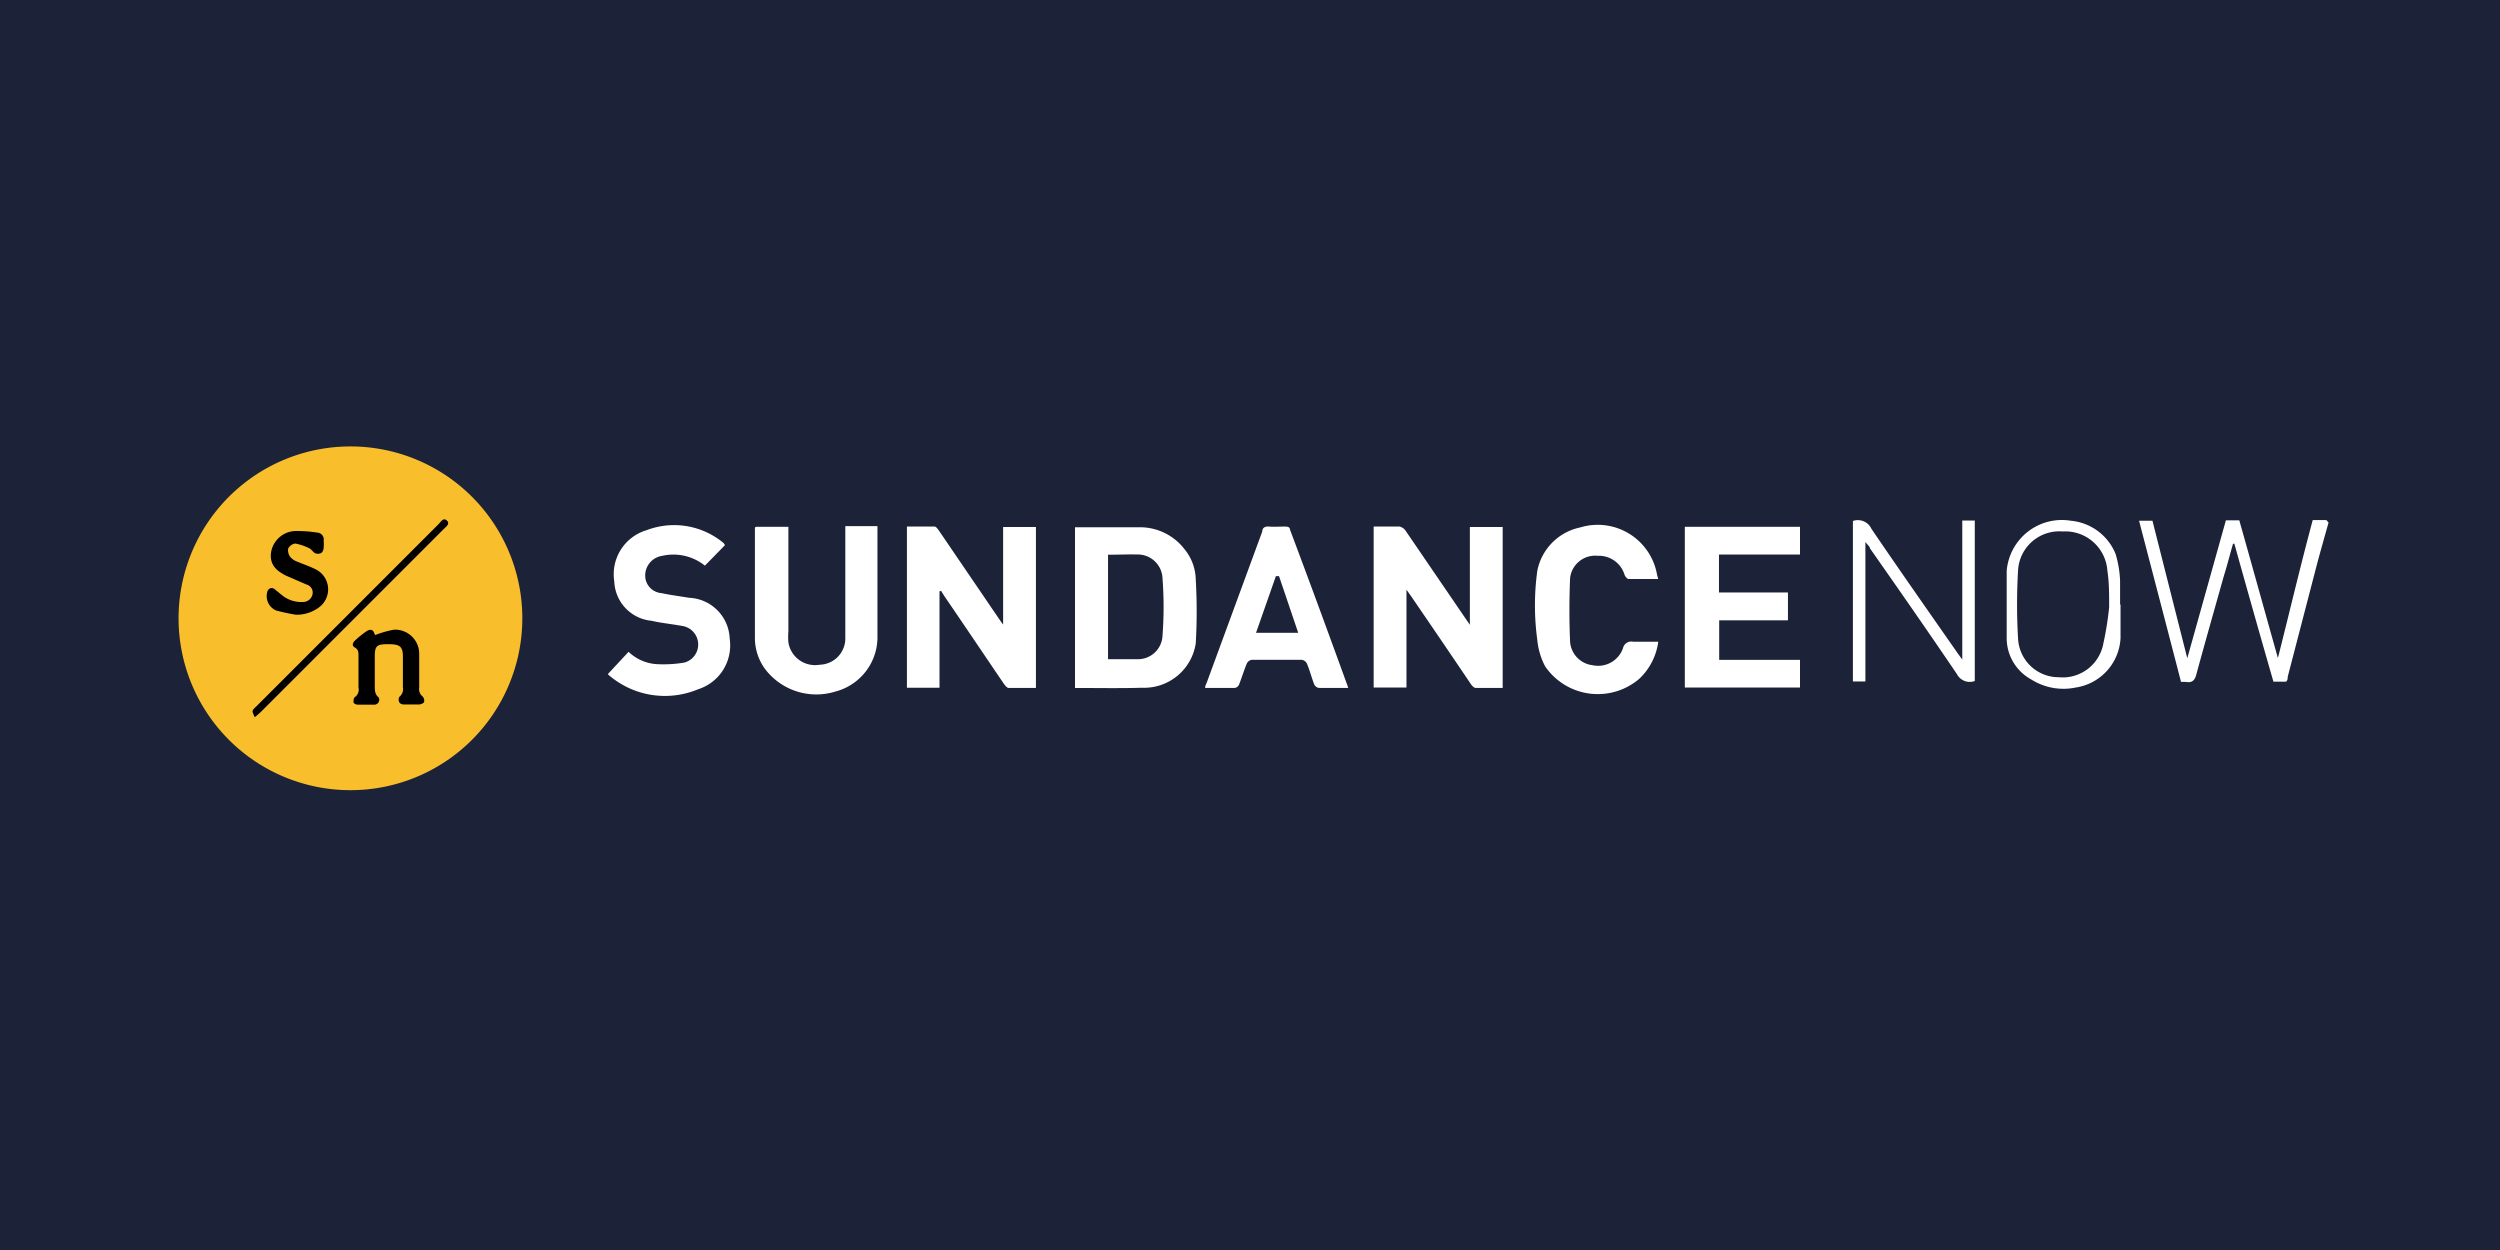
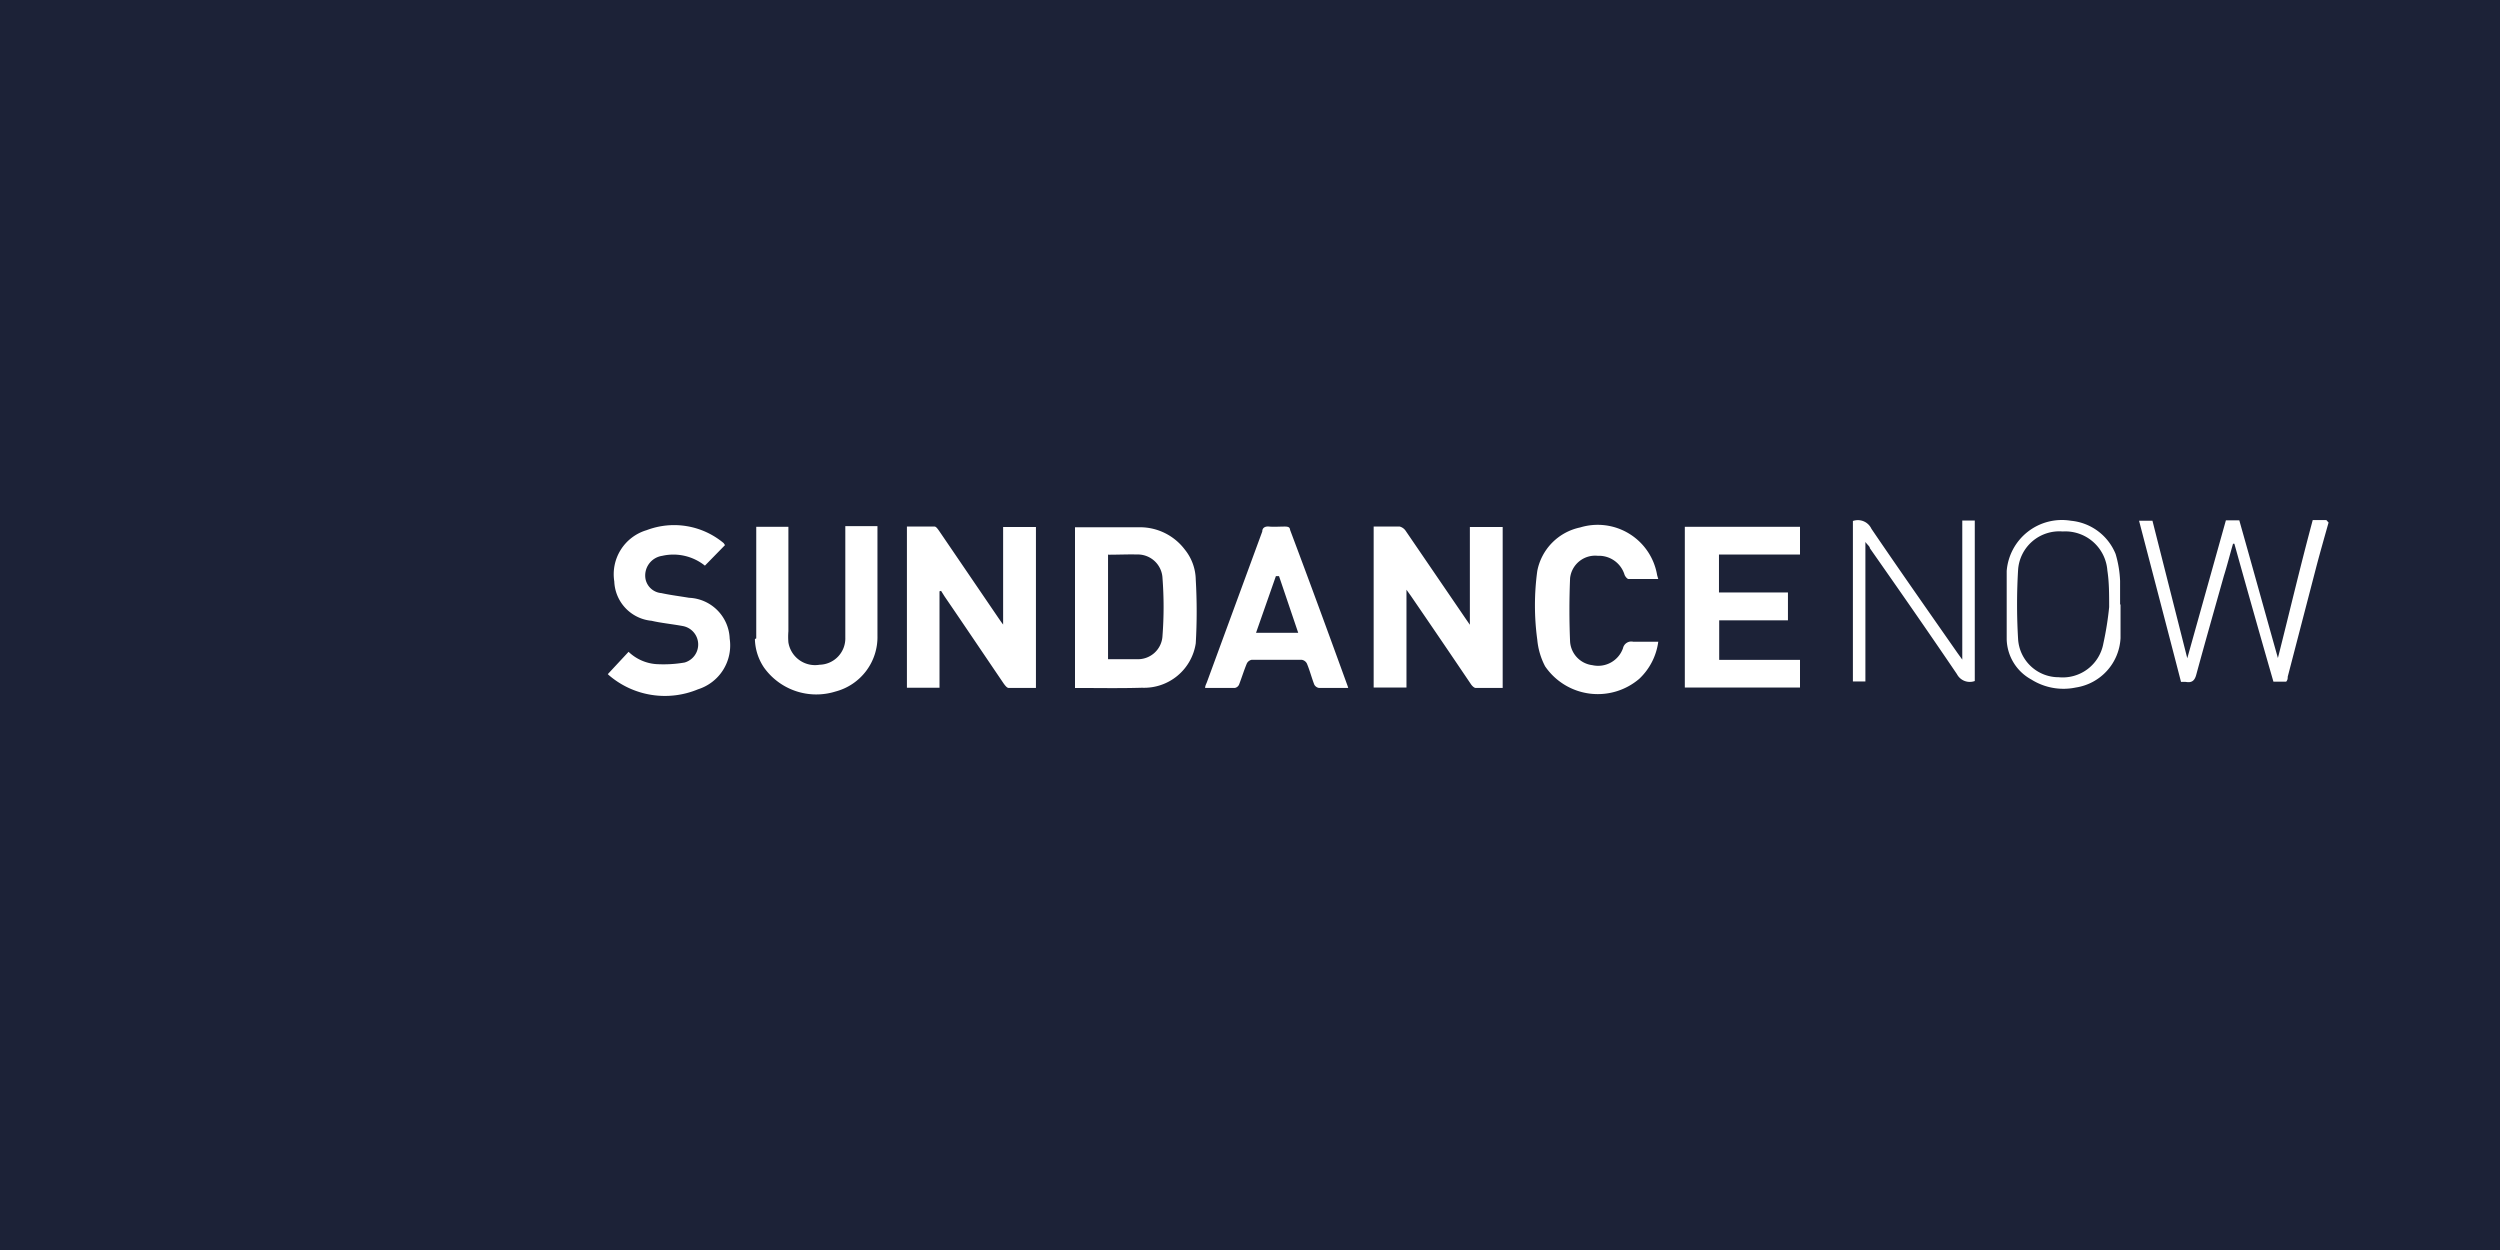
<svg xmlns="http://www.w3.org/2000/svg" width="112" height="56" fill="none">
  <path fill="#1C2237" d="M0 0h112v56H0z" />
-   <path fill="#F9BE2B" d="M15.7 35.4a7.7 7.7 0 1 0 0-15.4 7.7 7.7 0 0 0 0 15.4" />
-   <path fill="#000" d="M13.26 27.54a9 9 0 0 1-.89-.19.7.7 0 0 1-.38-.88.2.2 0 0 1 .142-.119.2.2 0 0 1 .178.049l.33.27c.257.206.58.312.91.3a.44.44 0 0 0 .45-.34.37.37 0 0 0-.26-.44l-.9-.39c-.57-.27-.77-.6-.69-1.09a1.14 1.14 0 0 1 1.06-.92q.504-.008 1 .07a.31.31 0 0 1 .29.37q.015.15 0 .3c0 .09-.05.22-.12.25a.33.33 0 0 1-.27 0c-.1-.06-.16-.18-.26-.22a2.4 2.4 0 0 0-.62-.21.42.42 0 0 0-.32.23.5.5 0 0 0 .1.38c.09.098.203.17.33.21.26.11.53.2.79.33a1 1 0 0 1 .2 1.68 1.67 1.67 0 0 1-1.07.36M16.81 28.45q.407-.162.84-.24a1.08 1.08 0 0 1 1.13 1.11v1.48a.42.42 0 0 0 .15.4.27.27 0 0 1 .07.24c0 .06-.14.11-.21.12h-.71c-.07 0-.18-.05-.19-.1a.25.25 0 0 1 0-.24.45.45 0 0 0 .16-.44V29.4c0-.46-.18-.52-.54-.54h-.15c-.5 0-.57.09-.57.57v1.29c0 .19 0 .39.17.52a.21.21 0 0 1 0 .22.22.22 0 0 1-.19.11h-.74c-.07 0-.18-.05-.19-.1s0-.21.06-.24a.41.41 0 0 0 .16-.43v-1.43c0-.14 0-.27-.16-.36s-.09-.22 0-.31q.256-.245.55-.44c.29-.15.3.12.36.19M11.41 32.13c-.05-.13-.11-.22-.09-.29s.11-.14.17-.2l8.16-8.16c.1-.1.21-.31.37-.16s-.05.29-.15.39l-8.16 8.16q-.143.139-.3.26" />
-   <path fill="#fff" d="M42.09 26.49v4.32h-1.46v-7.22h1.24c.07 0 .15.12.2.19l2.67 3.92c.05.07.1.15.2.28v-4.37h1.47v7.21h-1.22c-.08 0-.16-.11-.22-.19-.89-1.31-1.77-2.62-2.66-3.92l-.15-.24zM61.54 23.59h1.17a.47.47 0 0 1 .27.2l2.67 3.91.2.29v-4.38h1.47v7.21h-1.21c-.07 0-.17-.1-.22-.18a661 661 0 0 0-2.68-3.94l-.2-.28v4.38h-1.47zM48.16 30.821v-7.2h2.92a2.52 2.52 0 0 1 2 1c.31.383.482.858.49 1.35q.082 1.425 0 2.85a2.34 2.34 0 0 1-2.41 1.99c-1 .03-2 .01-3 .01m1.48-6v4.71h1.28a1.1 1.1 0 0 0 1.16-1.05q.098-1.29 0-2.58a1.11 1.11 0 0 0-1.15-1.06c-.4-.01-.83.01-1.28.01zM75.48 23.602h5.16v1.24h-3.63v1.7h3.09v1.25h-3.08v1.77h3.62v1.24h-5.16zM33.88 23.6h1.44v4.68a3 3 0 0 0 0 .5 1.21 1.21 0 0 0 1.4 1 1.18 1.18 0 0 0 1.15-1.22v-4.99h1.44v4.91a2.52 2.52 0 0 1-1.88 2.5 2.88 2.88 0 0 1-3.2-1.07 2.37 2.37 0 0 1-.41-1.28v-5a1 1 0 0 1 .06-.03M32.48 24.421l-.9.92a2.26 2.26 0 0 0-1.91-.44.89.89 0 0 0-.748 1.053.79.79 0 0 0 .708.617c.41.09.83.14 1.24.21a1.9 1.9 0 0 1 1.82 1.83 2.06 2.06 0 0 1-1.42 2.27 3.85 3.85 0 0 1-4-.64l-.04-.04.93-1a2 2 0 0 0 1.22.55c.431.027.864.004 1.29-.07a.84.84 0 0 0-.06-1.63c-.47-.09-1-.14-1.42-.24a1.84 1.84 0 0 1-1.67-1.76 2.06 2.06 0 0 1 1.45-2.3 3.46 3.46 0 0 1 3.45.58zM60.4 30.82h-1.31a.29.29 0 0 1-.21-.15c-.12-.31-.2-.63-.33-.94a.31.31 0 0 0-.23-.17h-2.25a.31.31 0 0 0-.21.16c-.13.31-.23.64-.35.95a.26.26 0 0 1-.19.15h-1.33c0-.1.05-.18.08-.26l2.48-6.75c0-.16.12-.24.31-.22s.47 0 .7 0 .22.08.24.16c.87 2.31 1.72 4.63 2.58 7zm-2.24-2.47-.86-2.54h-.14l-.89 2.54zM74.29 25.94h-1.33c-.06 0-.15-.11-.18-.19a1.2 1.2 0 0 0-1.2-.85 1.13 1.13 0 0 0-1.24 1q-.06 1.431 0 2.85a1.14 1.14 0 0 0 1 1.05 1.18 1.18 0 0 0 1.37-.76.38.38 0 0 1 .46-.29h1.12a2.78 2.78 0 0 1-.85 1.66 2.86 2.86 0 0 1-4.22-.56 3.2 3.2 0 0 1-.35-1.19 11.4 11.4 0 0 1 0-3.08 2.47 2.47 0 0 1 1.92-1.95 2.698 2.698 0 0 1 3.45 2.14zM104.32 23.41c-.18.64-.36 1.27-.53 1.91l-1.3 5c0 .07 0 .14-.07.22h-.57q-.89-3.09-1.75-6.18h-.06c-.14.48-.27 1-.41 1.44-.41 1.46-.83 2.93-1.23 4.4-.07.28-.19.4-.47.35a2 2 0 0 0-.22 0c-.62-2.4-1.25-4.8-1.88-7.22h.6l1.56 6.16 1.73-6.18h.6c.58 2.05 1.15 4.11 1.73 6.17.52-2.05 1-4.1 1.56-6.18h.61zM83.01 23.34a.67.67 0 0 1 .83.35c1.27 1.87 2.57 3.72 3.86 5.57l.21.29v-6.23h.56v7.19a.65.65 0 0 1-.8-.31c-1.28-1.89-2.59-3.77-3.9-5.64 0-.08-.11-.15-.2-.28v6.25h-.56zM95 27.08v1.51a2.36 2.36 0 0 1-2 2.21 2.7 2.7 0 0 1-2-.36 2.11 2.11 0 0 1-1.1-1.8v-3.06a2.48 2.48 0 0 1 2.88-2.25 2.4 2.4 0 0 1 2 1.49c.117.394.185.8.2 1.21v1.05zm-.51.15c0-.64 0-1.15-.08-1.67a1.89 1.89 0 0 0-2-1.75 1.85 1.85 0 0 0-2 1.73 26 26 0 0 0 0 3.08 1.82 1.82 0 0 0 1.82 1.72 1.85 1.85 0 0 0 2-1.51q.177-.806.26-1.63z" />
+   <path fill="#fff" d="M42.09 26.49v4.32h-1.46v-7.22h1.24c.07 0 .15.12.2.19l2.67 3.92c.05.07.1.15.2.28v-4.37h1.47v7.21h-1.22c-.08 0-.16-.11-.22-.19-.89-1.31-1.77-2.62-2.66-3.92l-.15-.24zM61.54 23.59h1.17a.47.47 0 0 1 .27.2l2.67 3.91.2.29v-4.38h1.47v7.21h-1.21c-.07 0-.17-.1-.22-.18a661 661 0 0 0-2.68-3.94l-.2-.28v4.38h-1.47zM48.16 30.821v-7.2h2.92a2.52 2.52 0 0 1 2 1c.31.383.482.858.49 1.35q.082 1.425 0 2.85a2.34 2.34 0 0 1-2.41 1.99c-1 .03-2 .01-3 .01m1.48-6v4.71h1.28a1.1 1.1 0 0 0 1.16-1.05q.098-1.29 0-2.58a1.11 1.11 0 0 0-1.15-1.06c-.4-.01-.83.01-1.28.01zM75.48 23.602h5.16v1.24h-3.63v1.7h3.09v1.25h-3.08v1.77h3.62v1.24h-5.16zM33.88 23.6h1.44v4.68a3 3 0 0 0 0 .5 1.21 1.21 0 0 0 1.4 1 1.18 1.18 0 0 0 1.15-1.22v-4.99h1.44v4.91a2.52 2.52 0 0 1-1.88 2.5 2.88 2.88 0 0 1-3.2-1.07 2.37 2.37 0 0 1-.41-1.28a1 1 0 0 1 .06-.03M32.48 24.421l-.9.92a2.26 2.26 0 0 0-1.91-.44.89.89 0 0 0-.748 1.053.79.79 0 0 0 .708.617c.41.09.83.14 1.24.21a1.9 1.9 0 0 1 1.82 1.83 2.06 2.06 0 0 1-1.42 2.27 3.85 3.85 0 0 1-4-.64l-.04-.04.93-1a2 2 0 0 0 1.22.55c.431.027.864.004 1.29-.07a.84.84 0 0 0-.06-1.63c-.47-.09-1-.14-1.42-.24a1.84 1.84 0 0 1-1.67-1.76 2.06 2.06 0 0 1 1.45-2.3 3.46 3.46 0 0 1 3.45.58zM60.4 30.82h-1.31a.29.29 0 0 1-.21-.15c-.12-.31-.2-.63-.33-.94a.31.31 0 0 0-.23-.17h-2.25a.31.31 0 0 0-.21.16c-.13.31-.23.64-.35.95a.26.26 0 0 1-.19.15h-1.33c0-.1.05-.18.08-.26l2.48-6.75c0-.16.12-.24.31-.22s.47 0 .7 0 .22.08.24.16c.87 2.31 1.72 4.63 2.58 7zm-2.24-2.47-.86-2.54h-.14l-.89 2.54zM74.29 25.94h-1.33c-.06 0-.15-.11-.18-.19a1.2 1.2 0 0 0-1.2-.85 1.13 1.13 0 0 0-1.24 1q-.06 1.431 0 2.85a1.14 1.14 0 0 0 1 1.05 1.18 1.18 0 0 0 1.37-.76.38.38 0 0 1 .46-.29h1.12a2.78 2.78 0 0 1-.85 1.66 2.86 2.86 0 0 1-4.22-.56 3.2 3.2 0 0 1-.35-1.19 11.4 11.4 0 0 1 0-3.08 2.47 2.47 0 0 1 1.92-1.95 2.698 2.698 0 0 1 3.45 2.14zM104.32 23.41c-.18.64-.36 1.27-.53 1.91l-1.3 5c0 .07 0 .14-.07.22h-.57q-.89-3.09-1.75-6.18h-.06c-.14.48-.27 1-.41 1.44-.41 1.46-.83 2.93-1.23 4.4-.07.28-.19.4-.47.35a2 2 0 0 0-.22 0c-.62-2.4-1.25-4.8-1.88-7.22h.6l1.56 6.16 1.73-6.18h.6c.58 2.05 1.15 4.11 1.73 6.17.52-2.05 1-4.1 1.56-6.18h.61zM83.01 23.34a.67.67 0 0 1 .83.35c1.27 1.87 2.57 3.72 3.86 5.57l.21.29v-6.23h.56v7.19a.65.65 0 0 1-.8-.31c-1.28-1.89-2.59-3.77-3.9-5.64 0-.08-.11-.15-.2-.28v6.25h-.56zM95 27.08v1.51a2.36 2.36 0 0 1-2 2.21 2.7 2.7 0 0 1-2-.36 2.11 2.11 0 0 1-1.1-1.8v-3.06a2.48 2.48 0 0 1 2.88-2.25 2.4 2.4 0 0 1 2 1.49c.117.394.185.8.2 1.21v1.05zm-.51.15c0-.64 0-1.15-.08-1.67a1.89 1.89 0 0 0-2-1.75 1.85 1.85 0 0 0-2 1.73 26 26 0 0 0 0 3.08 1.82 1.82 0 0 0 1.82 1.72 1.85 1.85 0 0 0 2-1.51q.177-.806.26-1.63z" />
</svg>